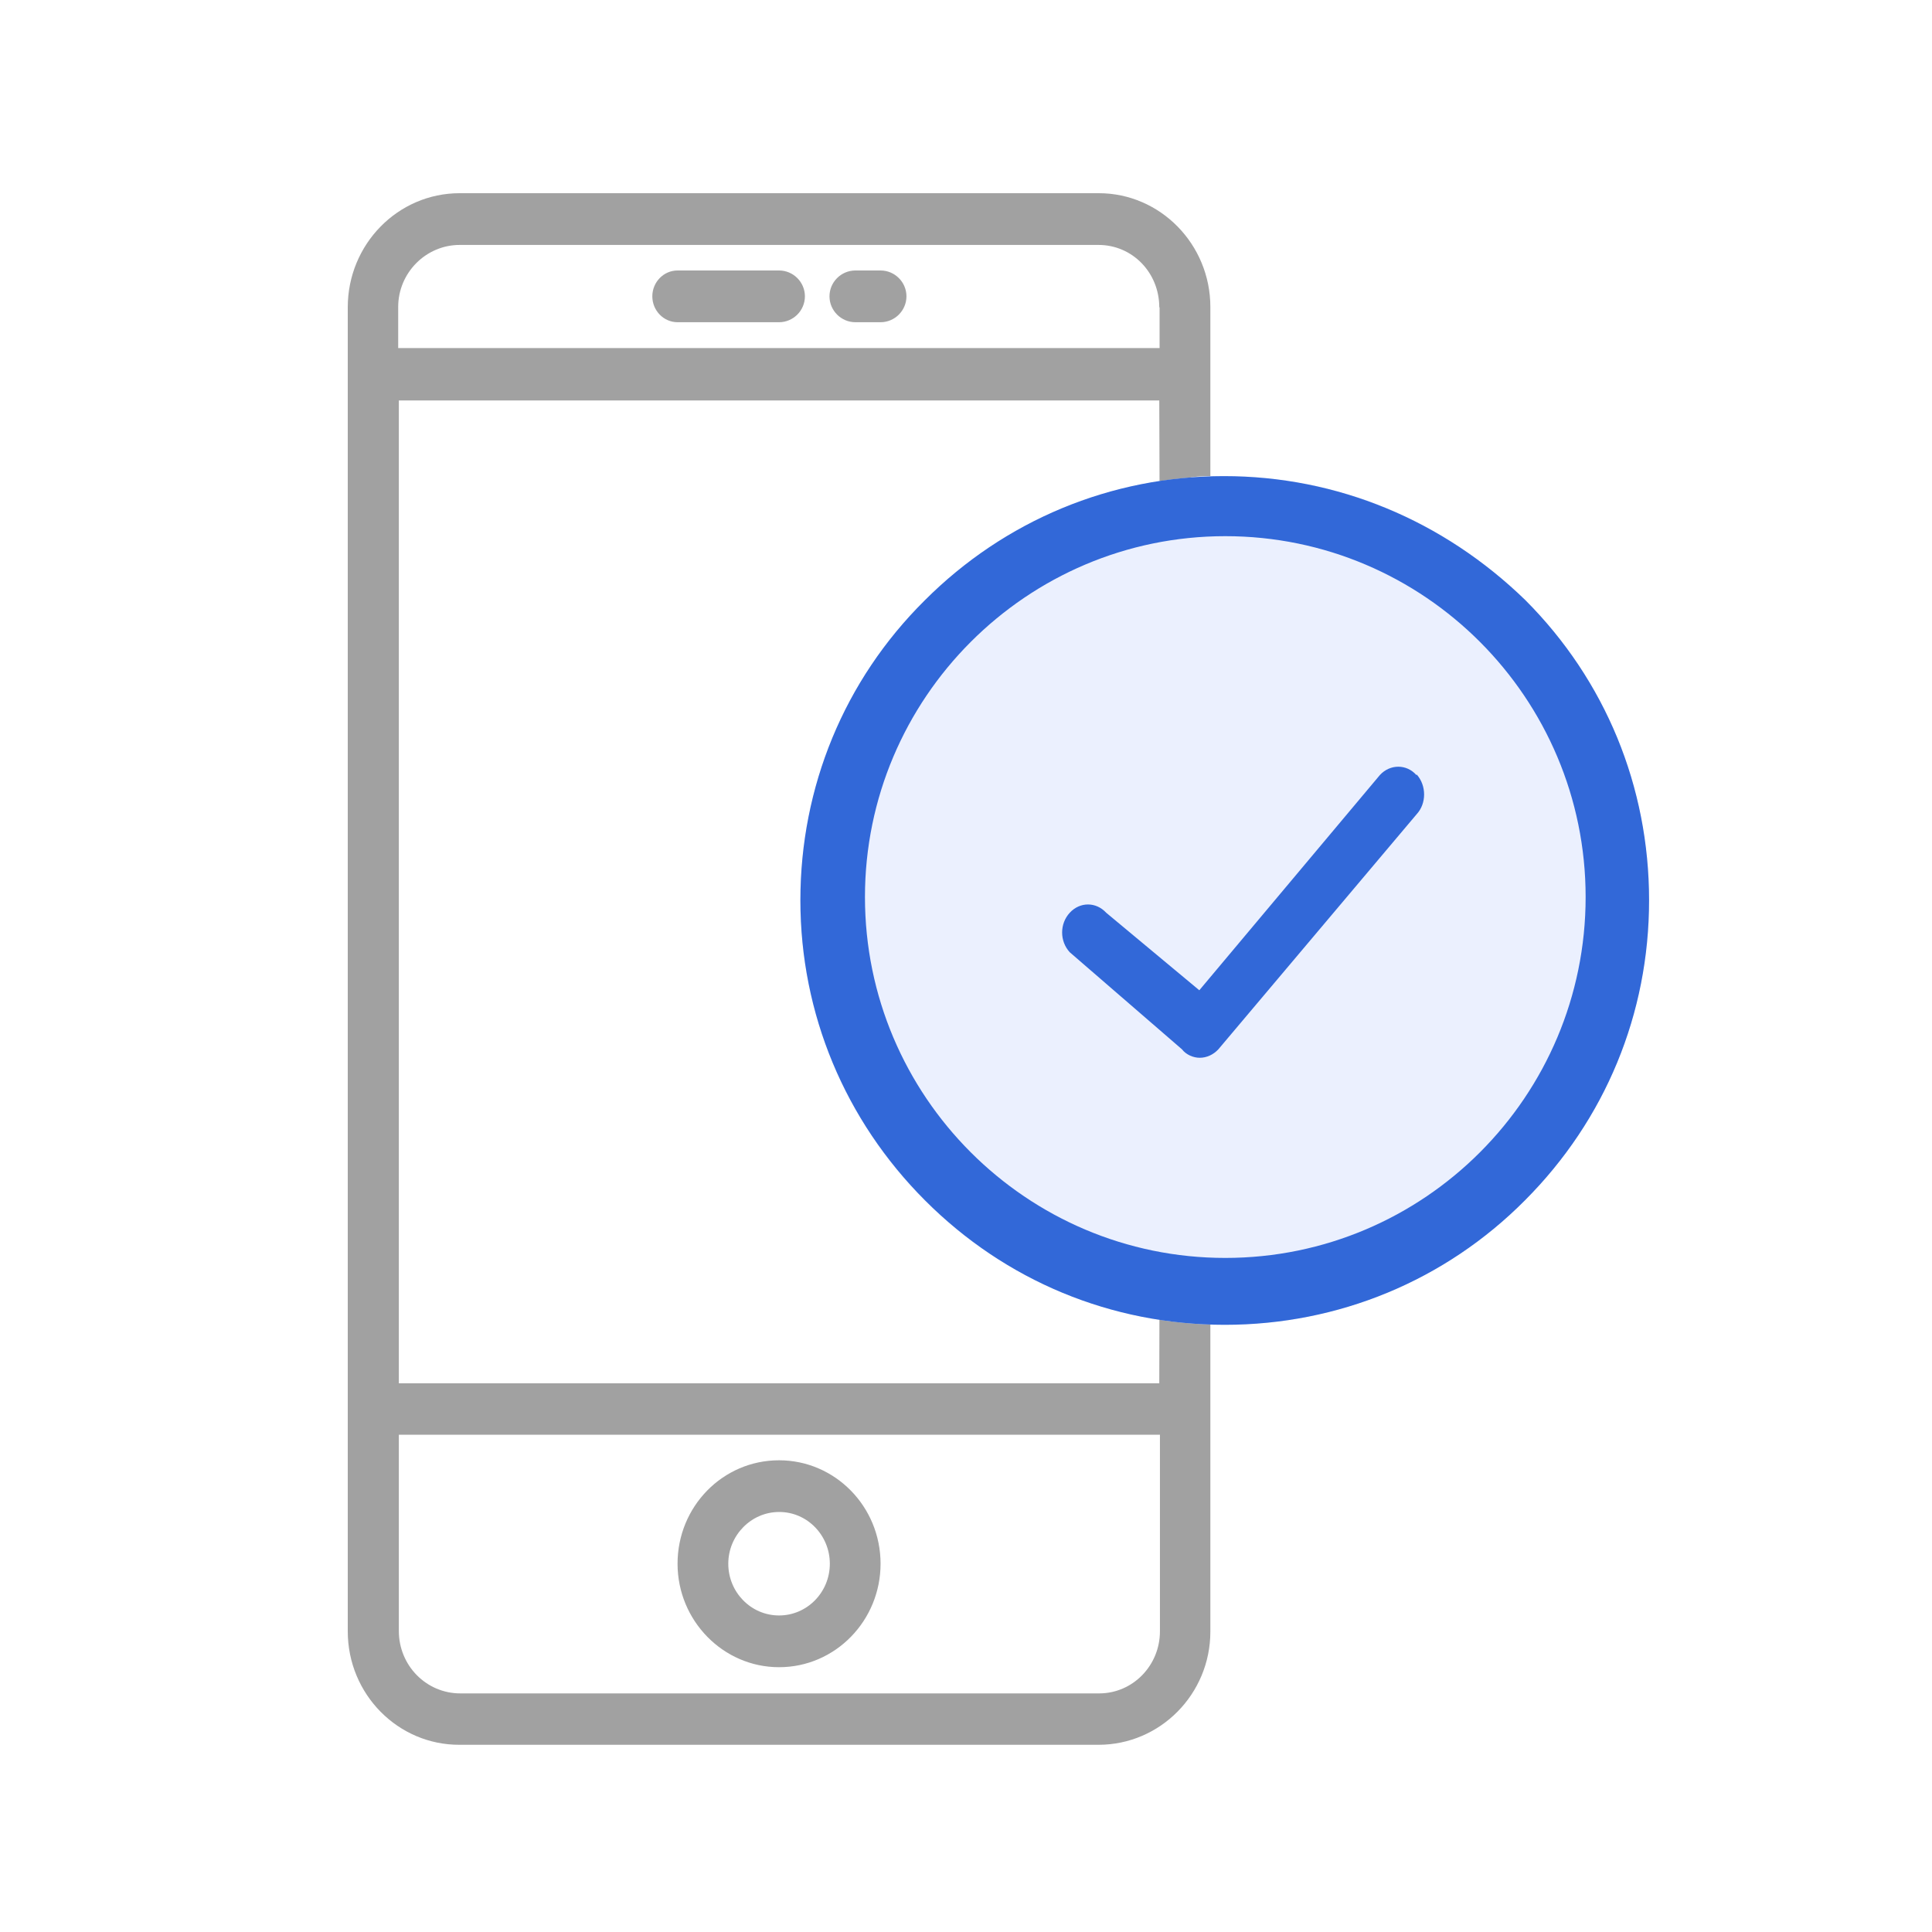
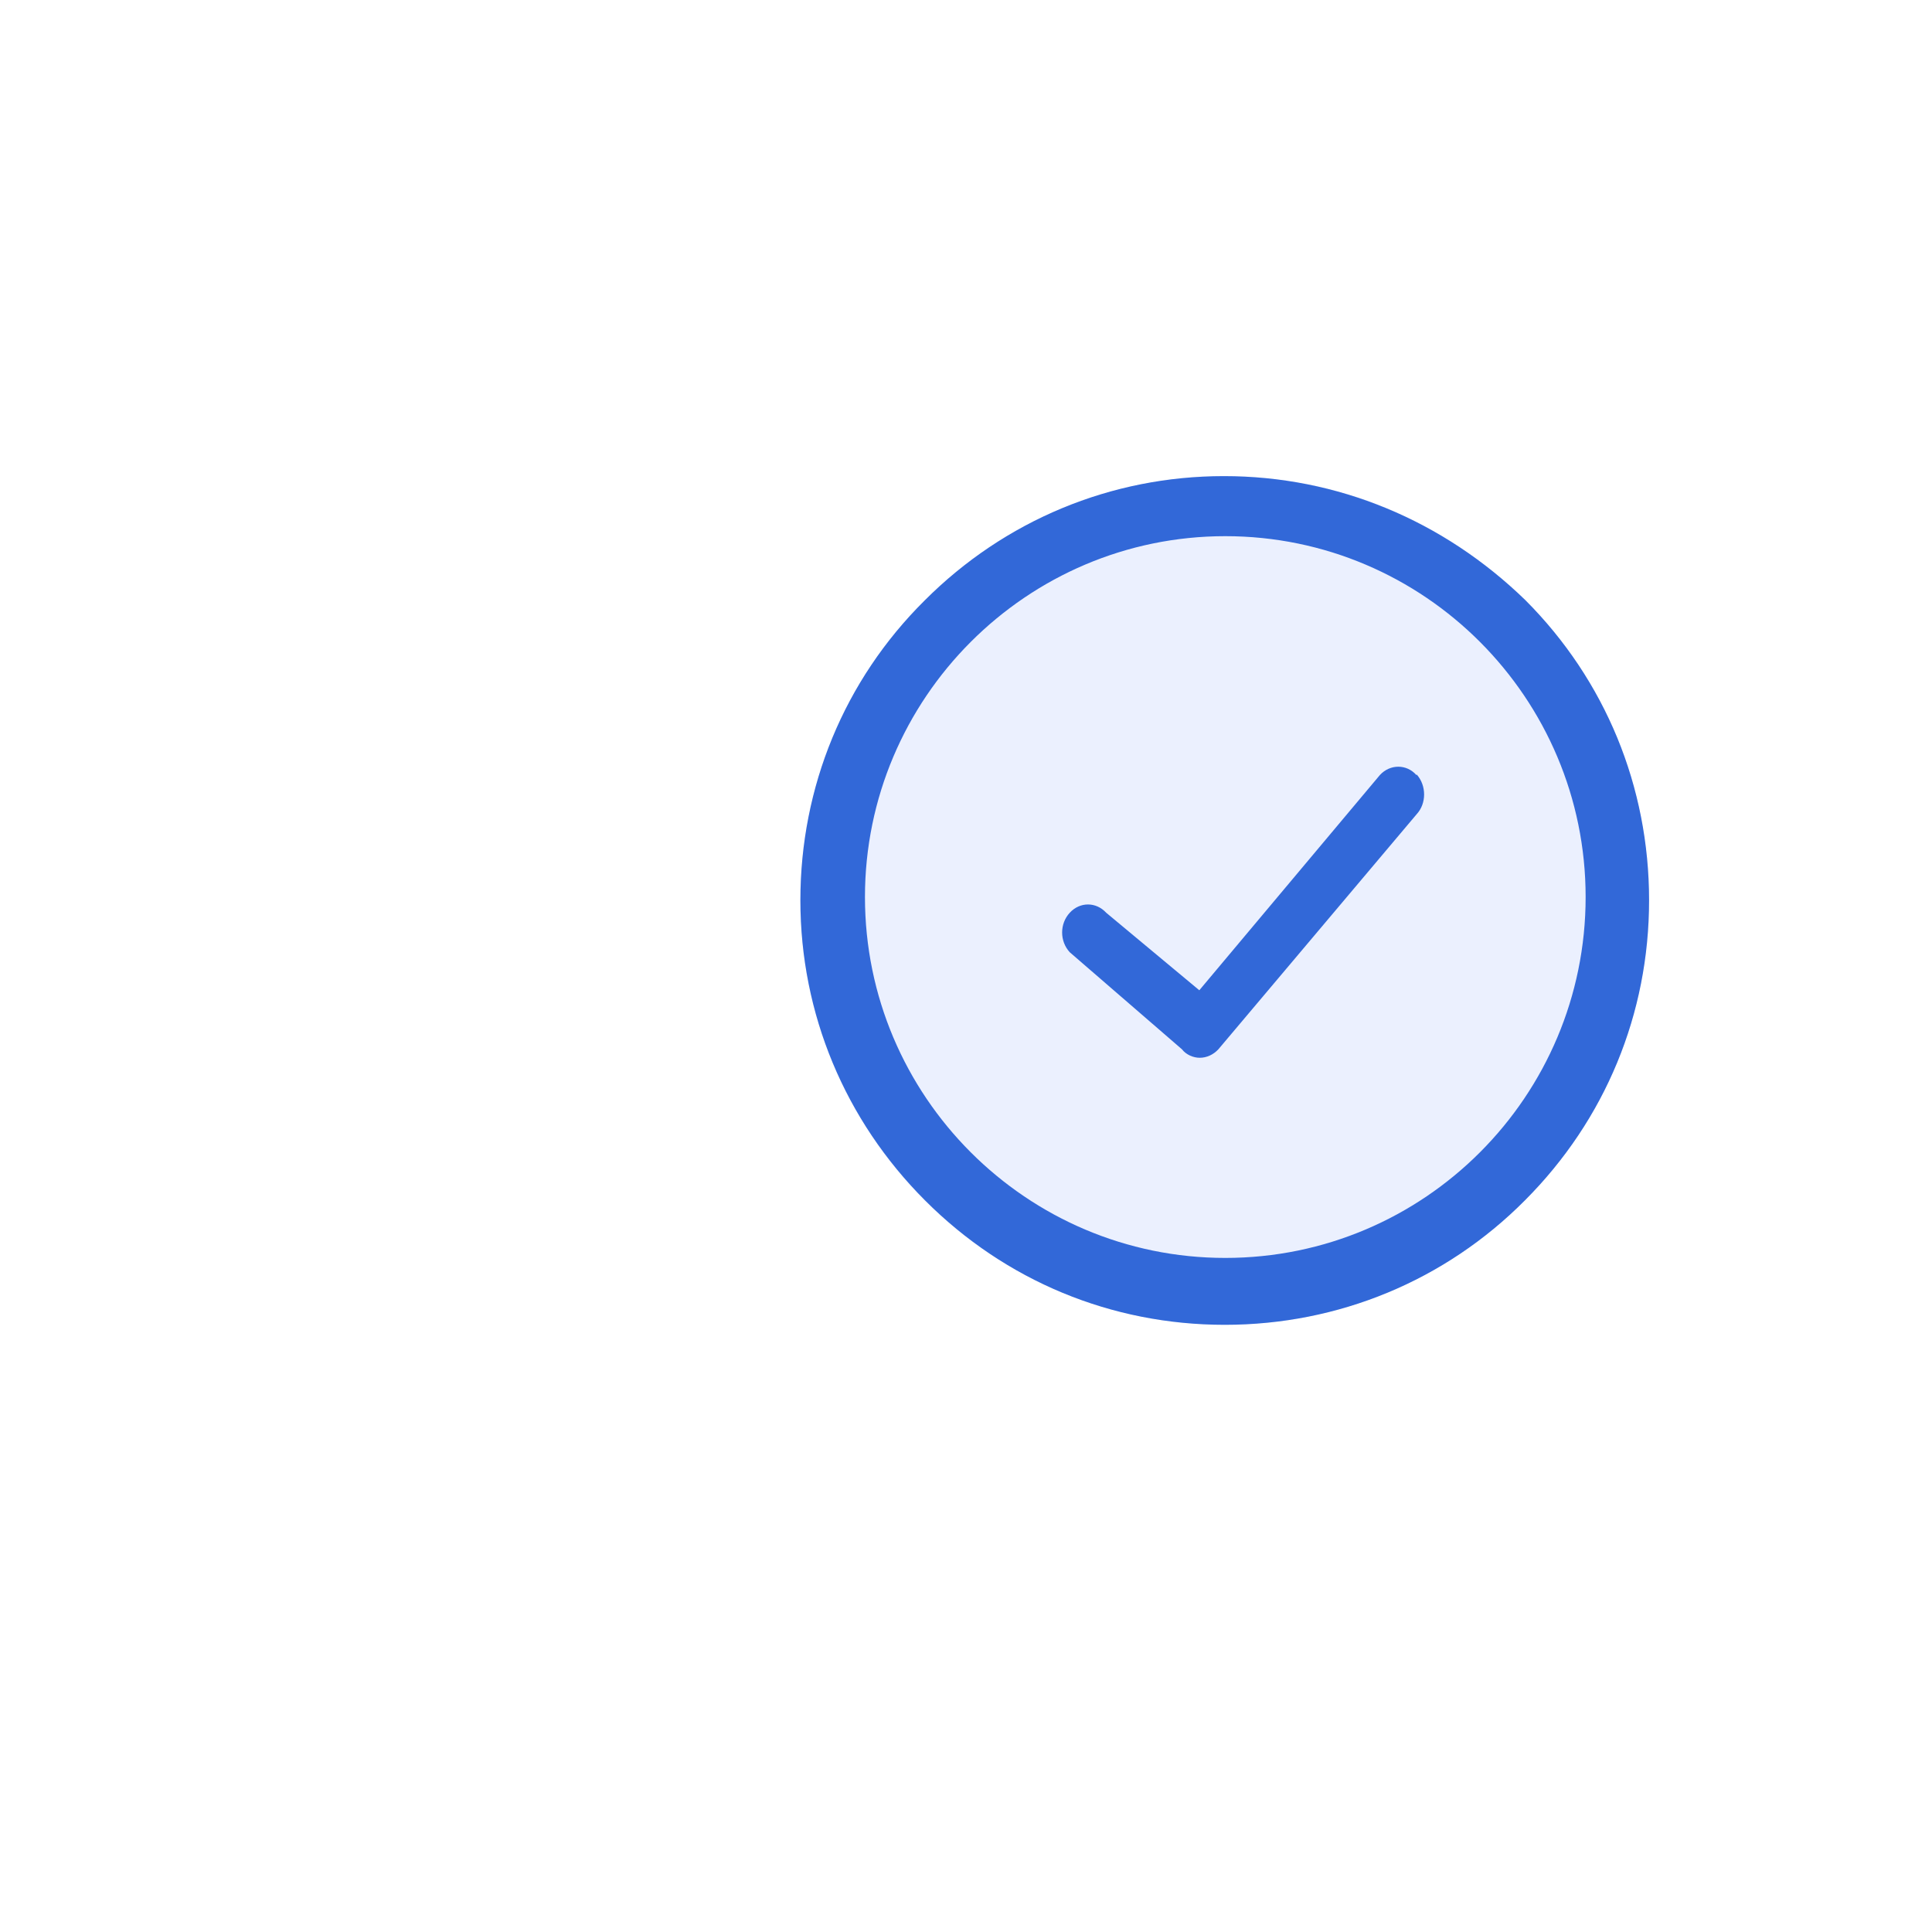
<svg xmlns="http://www.w3.org/2000/svg" width="50" height="50" viewBox="0 0 50 50" fill="none">
  <rect width="50" height="50" fill="white" />
  <g clip-path="url(#clip0_194_349)">
-     <path fill-rule="evenodd" clip-rule="evenodd" d="M30.002 10.364H10.322V35.8H30.002L30.01 32.401C30.512 32.343 30.687 32.821 31.324 32.821V42.226C31.324 43.841 30.027 45.155 28.429 45.155H11.895C10.305 45.163 9 43.85 9 42.218V7.954C9 6.322 10.297 5 11.895 5H28.437C30.027 5 31.324 6.322 31.324 7.945V12.321C30.318 12.321 30.506 12.594 30.01 12.837L30.002 10.364ZM10.322 42.21C10.322 43.105 11.033 43.825 11.912 43.825H28.446C29.316 43.825 30.019 43.105 30.019 42.218V37.131H10.322V42.218V42.21ZM30.002 7.954C30.002 7.058 29.308 6.339 28.429 6.339H11.895C11.025 6.339 10.305 7.058 10.305 7.945V9.008H30.01V7.954H30.002ZM17.535 7H20.162C20.53 7 20.831 7.301 20.831 7.669C20.831 8.037 20.53 8.339 20.162 8.339H17.535C17.175 8.339 16.882 8.037 16.882 7.669C16.882 7.301 17.175 7 17.535 7ZM22.137 7H22.789C23.157 7 23.459 7.301 23.459 7.669C23.459 8.037 23.157 8.339 22.789 8.339H22.137C21.769 8.339 21.467 8.037 21.467 7.669C21.467 7.301 21.769 7 22.137 7ZM20.162 43.147C18.715 43.147 17.535 41.942 17.535 40.469C17.535 38.988 18.706 37.792 20.162 37.792C21.61 37.792 22.789 38.988 22.789 40.469C22.789 41.942 21.618 43.147 20.162 43.147ZM20.162 39.13C19.442 39.13 18.848 39.733 18.848 40.469C18.848 41.206 19.434 41.808 20.162 41.808C20.89 41.808 21.476 41.206 21.476 40.469C21.476 39.733 20.89 39.13 20.17 39.13H20.162Z" fill="#A1A1A1" />
    <path fill-rule="evenodd" clip-rule="evenodd" d="M31.696 34.286C37.762 34.286 42.678 29.369 42.678 23.304C42.678 17.238 37.762 12.322 31.696 12.322C25.631 12.322 20.714 17.238 20.714 23.304C20.714 29.369 25.631 34.286 31.696 34.286Z" fill="#EBF0FE" />
    <path fill-rule="evenodd" clip-rule="evenodd" d="M31.674 12.322C28.756 12.322 26.002 13.464 23.929 15.541C21.844 17.607 20.714 20.375 20.714 23.298C20.714 26.232 21.866 28.99 23.94 31.066C26.024 33.154 28.767 34.286 31.696 34.286C34.637 34.286 37.401 33.143 39.464 31.066C41.548 28.979 42.678 26.232 42.678 23.298C42.678 21.831 42.396 20.409 41.855 19.093C41.313 17.777 40.512 16.568 39.475 15.53C37.346 13.464 34.604 12.322 31.674 12.322ZM22.385 23.215C22.385 18.068 26.571 13.876 31.71 13.876C34.284 13.876 36.615 14.923 38.302 16.613C39.991 18.305 41.036 20.641 41.036 23.215C41.036 28.372 36.86 32.555 31.71 32.555C26.571 32.555 22.385 28.372 22.385 23.215ZM36.655 20.057C36.403 19.771 35.975 19.771 35.712 20.057L31.038 25.628L28.629 23.622C28.365 23.336 27.948 23.336 27.685 23.622C27.422 23.907 27.422 24.358 27.685 24.644L30.588 27.155C30.698 27.298 30.884 27.375 31.049 27.375C31.225 27.375 31.4 27.298 31.532 27.155L36.666 21.068C36.919 20.793 36.919 20.331 36.666 20.046L36.655 20.057Z" fill="#3268D8" />
  </g>
  <defs>
    <clipPath id="clip0_194_349">
      <rect width="33.679" height="41" fill="white" transform="translate(9 5)" />
    </clipPath>
  </defs>
</svg>